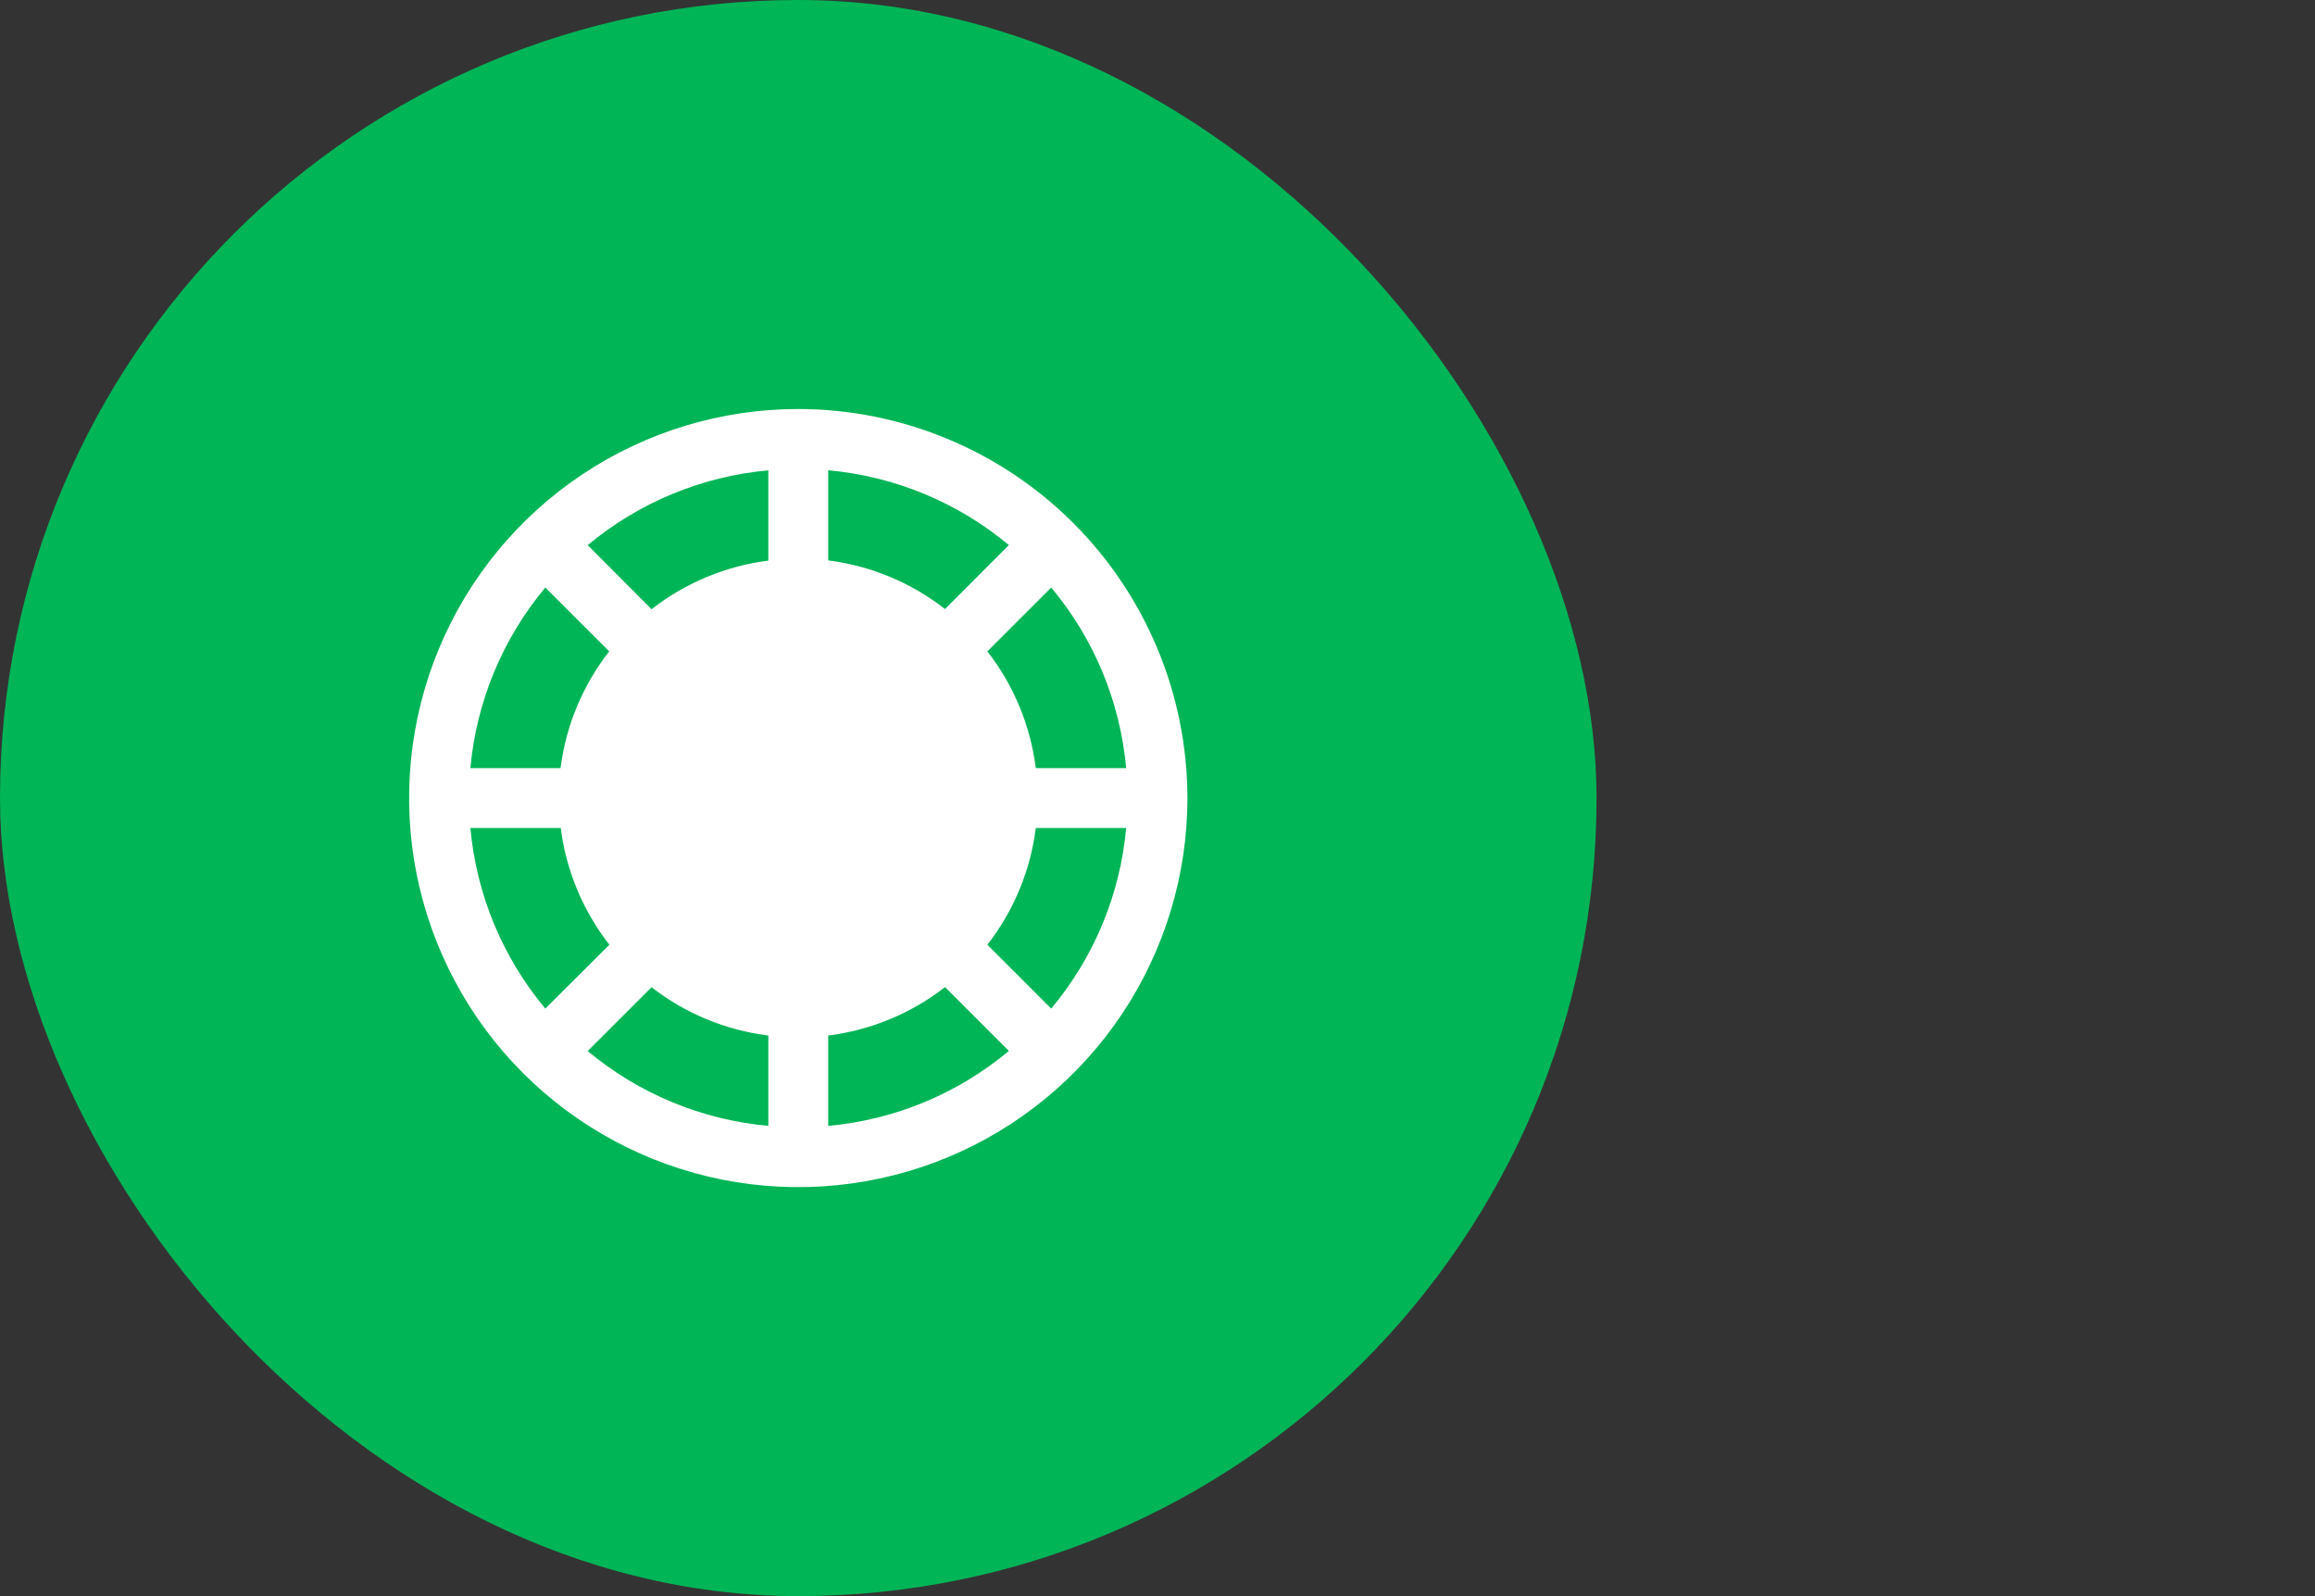
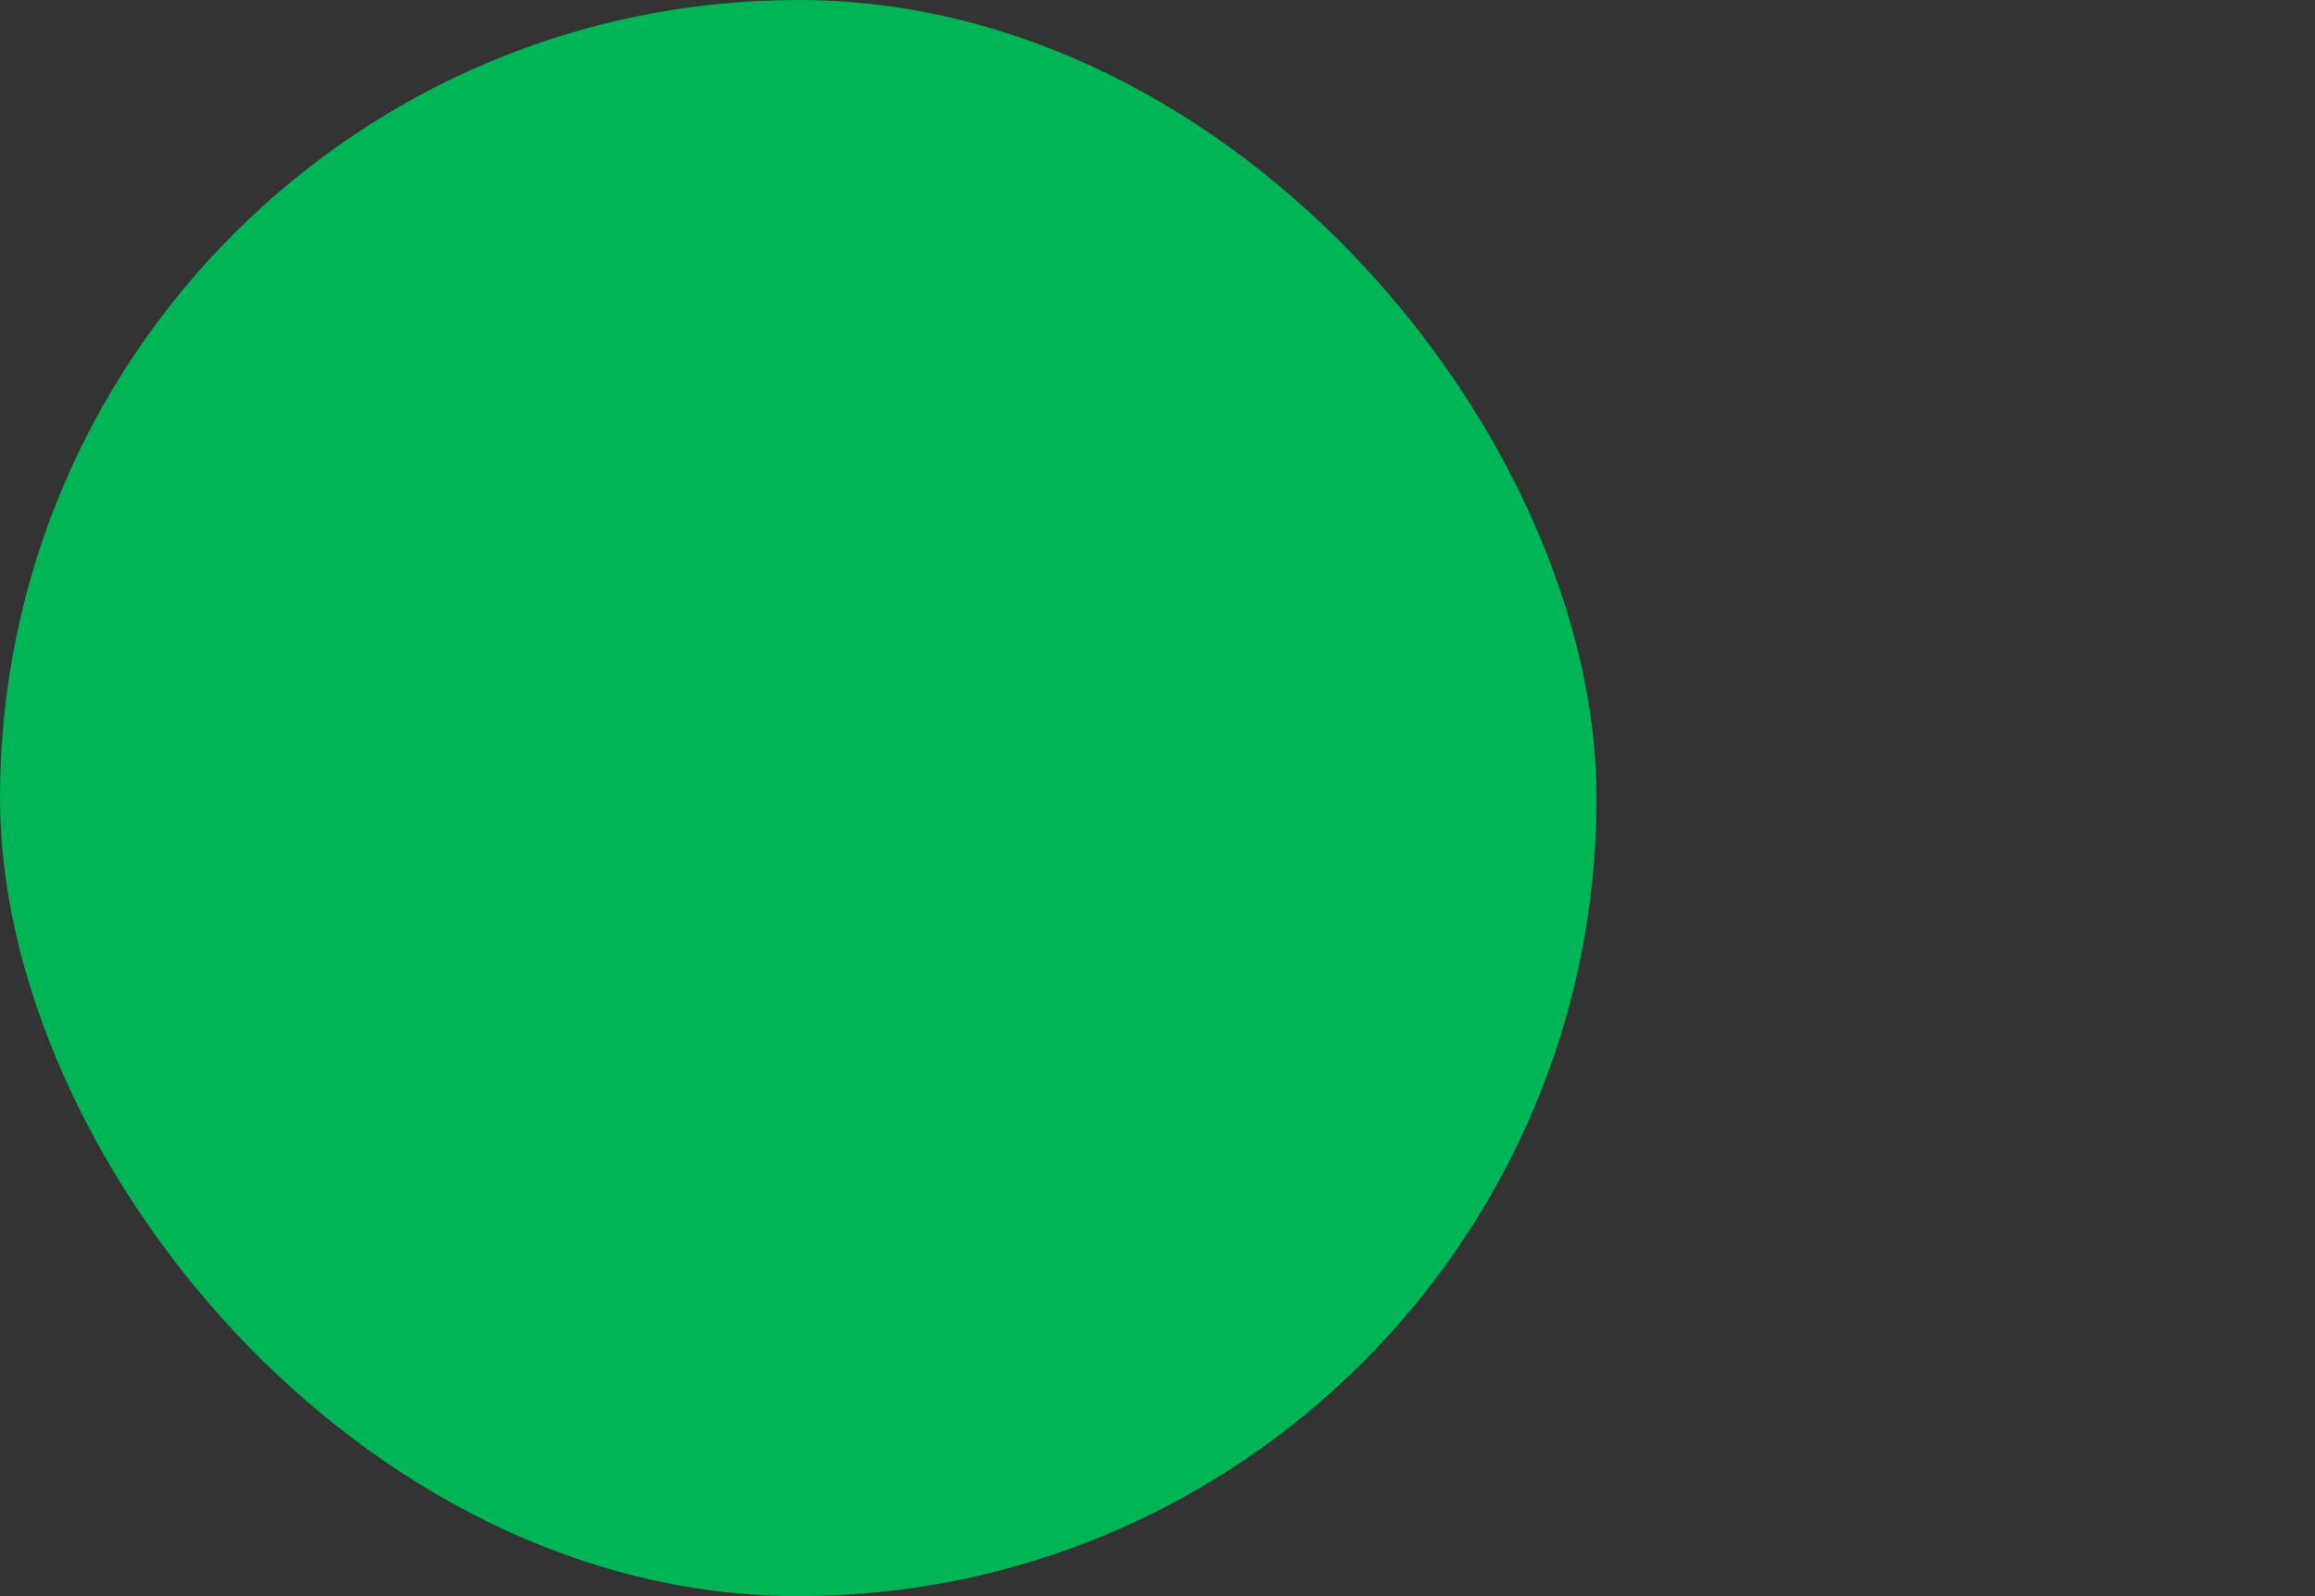
<svg xmlns="http://www.w3.org/2000/svg" width="58" height="40" viewBox="0 0 58 40" fill="none">
  <rect x="0" y="0" width="58" height="40" fill="#333333" stroke="none" />
  <rect width="40" height="40" rx="20" fill="#00B556" />
-   <path d="M20 10.25C18.072 10.25 16.187 10.822 14.583 11.893C12.98 12.964 11.73 14.487 10.992 16.269C10.254 18.05 10.061 20.011 10.437 21.902C10.814 23.793 11.742 25.531 13.106 26.894C14.469 28.258 16.207 29.186 18.098 29.563C19.989 29.939 21.95 29.746 23.731 29.008C25.513 28.27 27.035 27.02 28.107 25.417C29.178 23.813 29.75 21.928 29.75 20C29.747 17.415 28.719 14.937 26.891 13.109C25.063 11.281 22.585 10.253 20 10.25ZM13.662 14.724L15.263 16.324C14.6 17.172 14.179 18.183 14.044 19.25H11.785C11.935 17.585 12.591 16.006 13.662 14.724ZM11.785 20.75H14.049C14.184 21.817 14.605 22.828 15.268 23.676L13.662 25.276C12.591 23.994 11.935 22.415 11.785 20.75ZM19.25 28.215C17.586 28.065 16.007 27.411 14.724 26.34L16.324 24.74C17.172 25.4 18.183 25.818 19.25 25.951V28.215ZM19.25 14.049C18.183 14.184 17.172 14.605 16.324 15.268L14.724 13.662C16.007 12.591 17.586 11.937 19.25 11.787V14.049ZM28.215 19.25H25.951C25.817 18.183 25.398 17.172 24.737 16.324L26.337 14.724C27.41 16.006 28.065 17.585 28.215 19.25ZM20.75 11.785C22.414 11.935 23.993 12.589 25.276 13.66L23.676 15.263C22.828 14.6 21.817 14.179 20.75 14.044V11.785ZM20.75 28.215V25.951C21.817 25.817 22.828 25.398 23.676 24.737L25.276 26.337C23.994 27.41 22.415 28.065 20.75 28.215ZM26.337 25.276L24.737 23.676C25.398 22.828 25.817 21.817 25.951 20.75H28.215C28.065 22.415 27.41 23.994 26.337 25.276Z" fill="white" />
</svg>